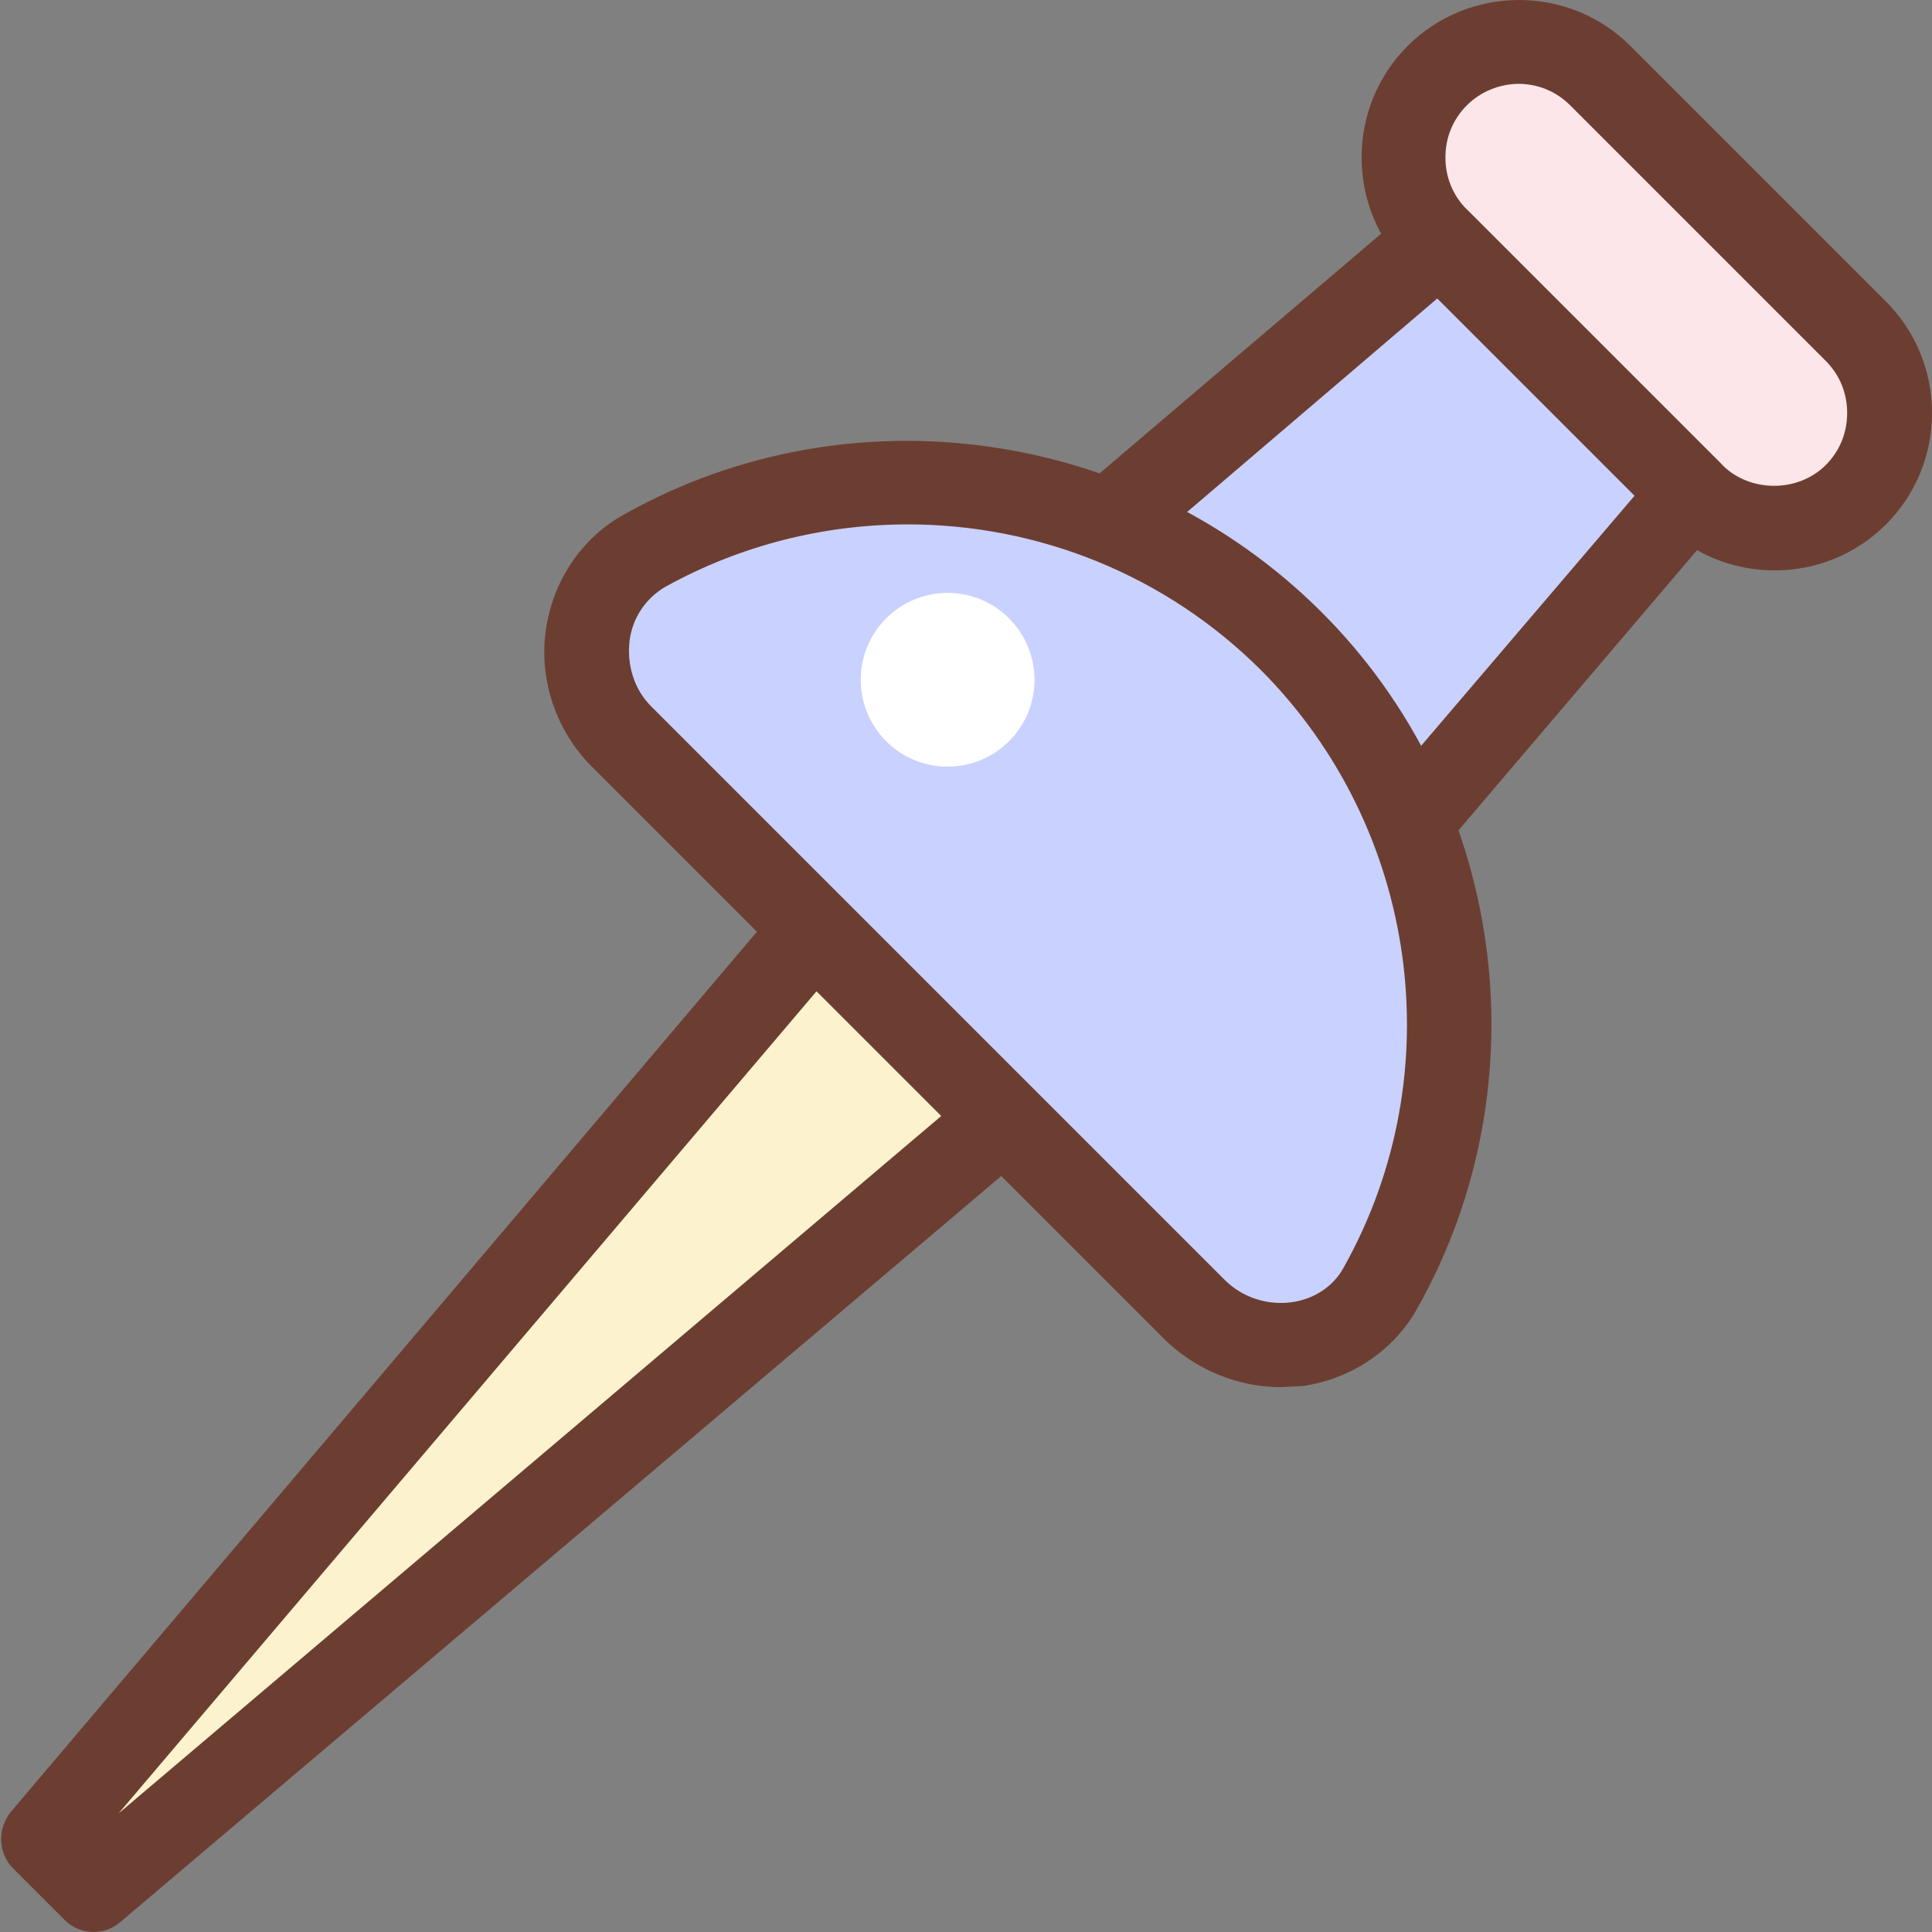
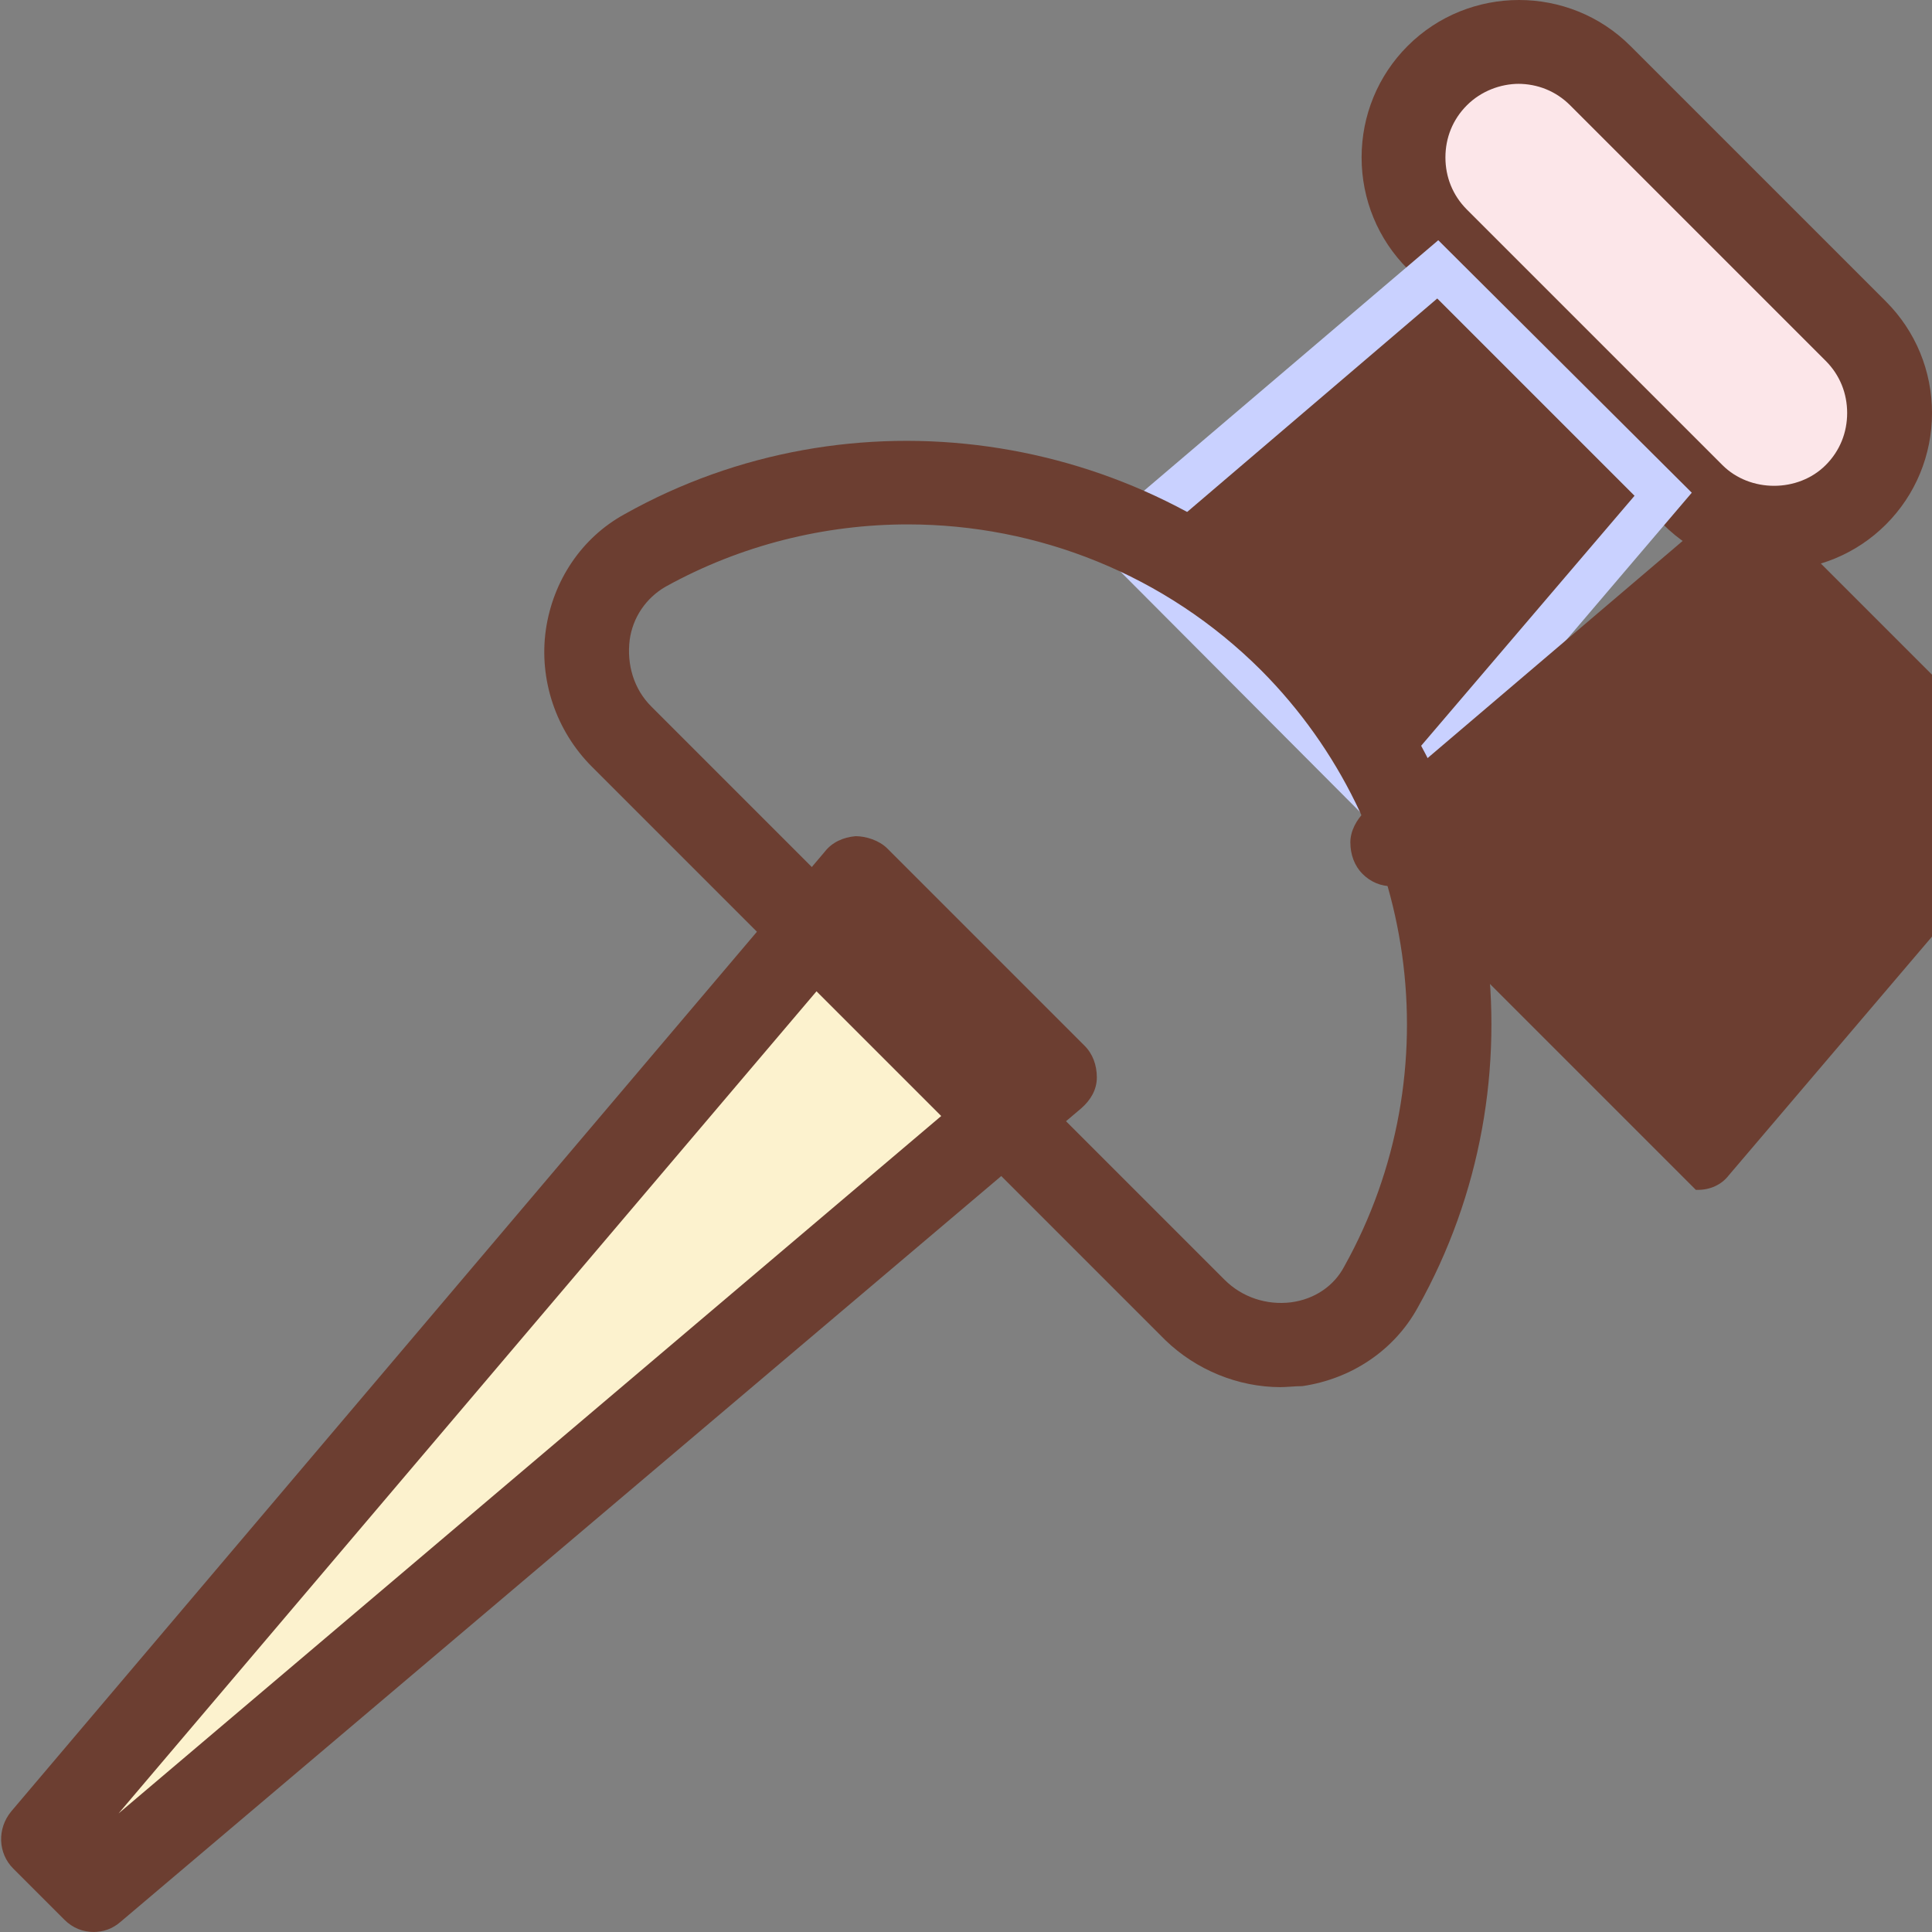
<svg xmlns="http://www.w3.org/2000/svg" viewBox="0 0 18.9 18.9">
  <rect x="0" y="0" width="18.9" height="18.9" fill="#808080" stroke="none" />
  <g>
    <polygon points=".92 18.48 .41 17.98 8.38 8.59 10.31 10.52 .92 18.48" style="fill:#fcf2ce;">
    </polygon>
    <path d="m.92,18.9c-.11,0-.21-.04-.29-.12l-.5-.5c-.15-.15-.16-.39-.02-.56l7.96-9.39c.07-.09.18-.14.3-.15.1,0,.23.04.31.12l1.93,1.93c.08.08.12.19.12.31,0,.12-.06.22-.15.3L1.18,18.8c-.08.07-.17.1-.27.1Zm7.49-9.7L1.16,17.74l8.54-7.24-1.3-1.3Z" style="fill:#6c3e31;">
    </path>
    <rect x="13.21" y="1.66" width="5.79" height="2.26" rx="1.13" ry="1.13" transform="translate(6.69 -10.57) rotate(45)" style="fill:#fce6e9;">
    </rect>
    <path d="m17.36,5.58c-.41,0-.8-.16-1.09-.45l-2.5-2.5c-.29-.29-.45-.68-.45-1.09s.16-.8.45-1.09c.6-.6,1.58-.6,2.18,0l2.5,2.5c.29.29.45.68.45,1.09s-.16.8-.45,1.09c-.29.29-.68.45-1.09.45ZM14.86.82c-.18,0-.37.07-.51.21-.14.14-.21.32-.21.51s.07.37.21.51l2.5,2.5h0c.27.27.74.27,1.01,0,.14-.14.21-.32.21-.51s-.07-.37-.21-.51l-2.5-2.5c-.14-.14-.32-.21-.51-.21Z" style="fill:#6c3e31;">
    </path>
    <polygon points="13.62 8.26 10.64 5.27 14.07 2.35 16.55 4.82 13.62 8.26" style="fill:#c9d1ff;">
    </polygon>
-     <path d="m13.62,8.67c-.11,0-.21-.04-.29-.12l-2.98-2.98c-.08-.08-.12-.19-.12-.31,0-.11.06-.22.14-.3l3.43-2.92c.17-.14.41-.13.56.02l2.47,2.47c.15.15.16.4.02.56l-2.92,3.43c-.07.09-.18.14-.3.14h-.02Zm-2.37-3.37l2.35,2.35,2.39-2.8-1.93-1.93-2.8,2.39Z" style="fill:#6c3e31;">
-     </path>
-     <path d="m6.08,7.21c-.54-.54-.43-1.45.23-1.82,2.01-1.12,4.61-.83,6.32.88s2.01,4.3.88,6.32c-.37.66-1.29.76-1.82.23l-5.61-5.61Z" style="fill:#c9d1ff;">
+     <path d="m13.62,8.67c-.11,0-.21-.04-.29-.12c-.08-.08-.12-.19-.12-.31,0-.11.06-.22.14-.3l3.43-2.92c.17-.14.41-.13.56.02l2.47,2.47c.15.15.16.4.02.56l-2.92,3.43c-.07.09-.18.14-.3.14h-.02Zm-2.37-3.37l2.35,2.35,2.39-2.8-1.93-1.93-2.8,2.39Z" style="fill:#6c3e31;">
    </path>
    <path d="m12.53,13.57c-.42,0-.83-.17-1.13-.46l-5.61-5.61c-.35-.35-.52-.85-.45-1.34.07-.48.35-.9.77-1.13,2.21-1.24,5.01-.84,6.81.95s2.19,4.6.95,6.81c-.23.42-.65.7-1.13.77-.07,0-.15.01-.22.01Zm-3.65-8.44c-.81,0-1.63.2-2.37.61-.19.11-.32.3-.35.52-.03.24.04.48.21.65l5.61,5.61c.17.17.41.25.65.22.23-.03.42-.16.52-.35,1.06-1.9.72-4.29-.81-5.83-.94-.94-2.19-1.43-3.46-1.43Z" style="fill:#6c3e31;">
    </path>
-     <circle cx="9.27" cy="6.65" r=".85" style="fill:#fff;">
-     </circle>
  </g>
</svg>